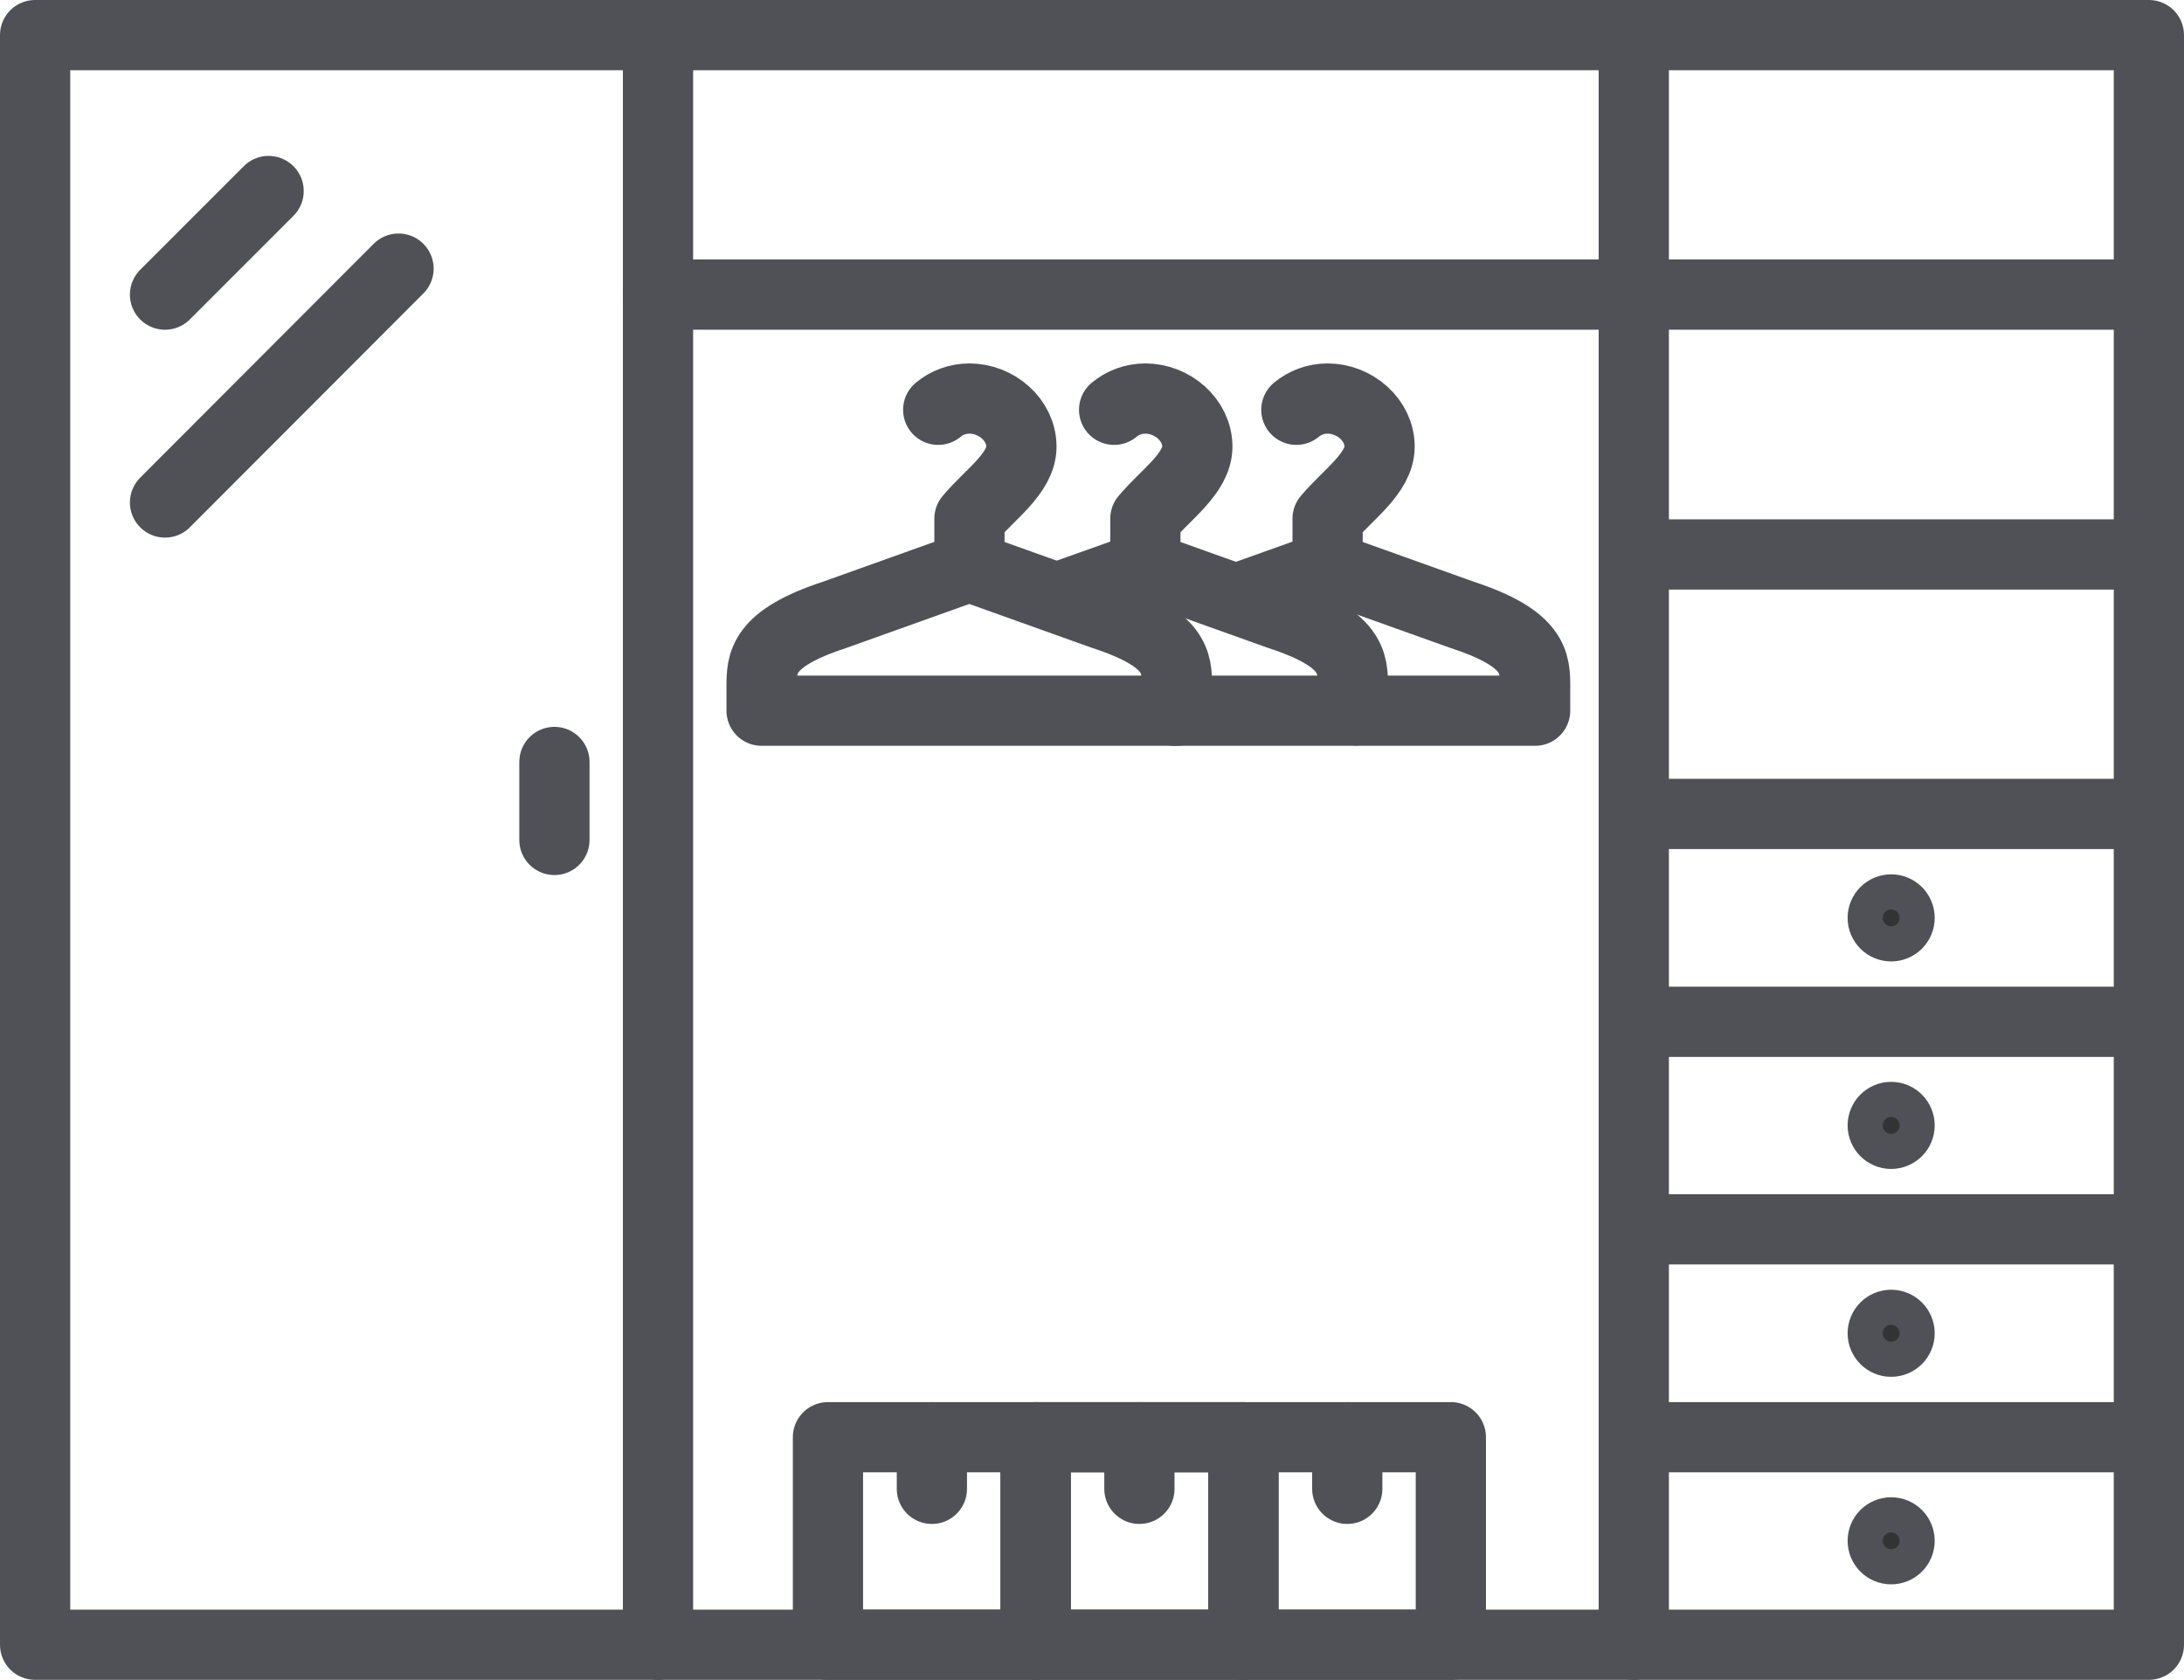
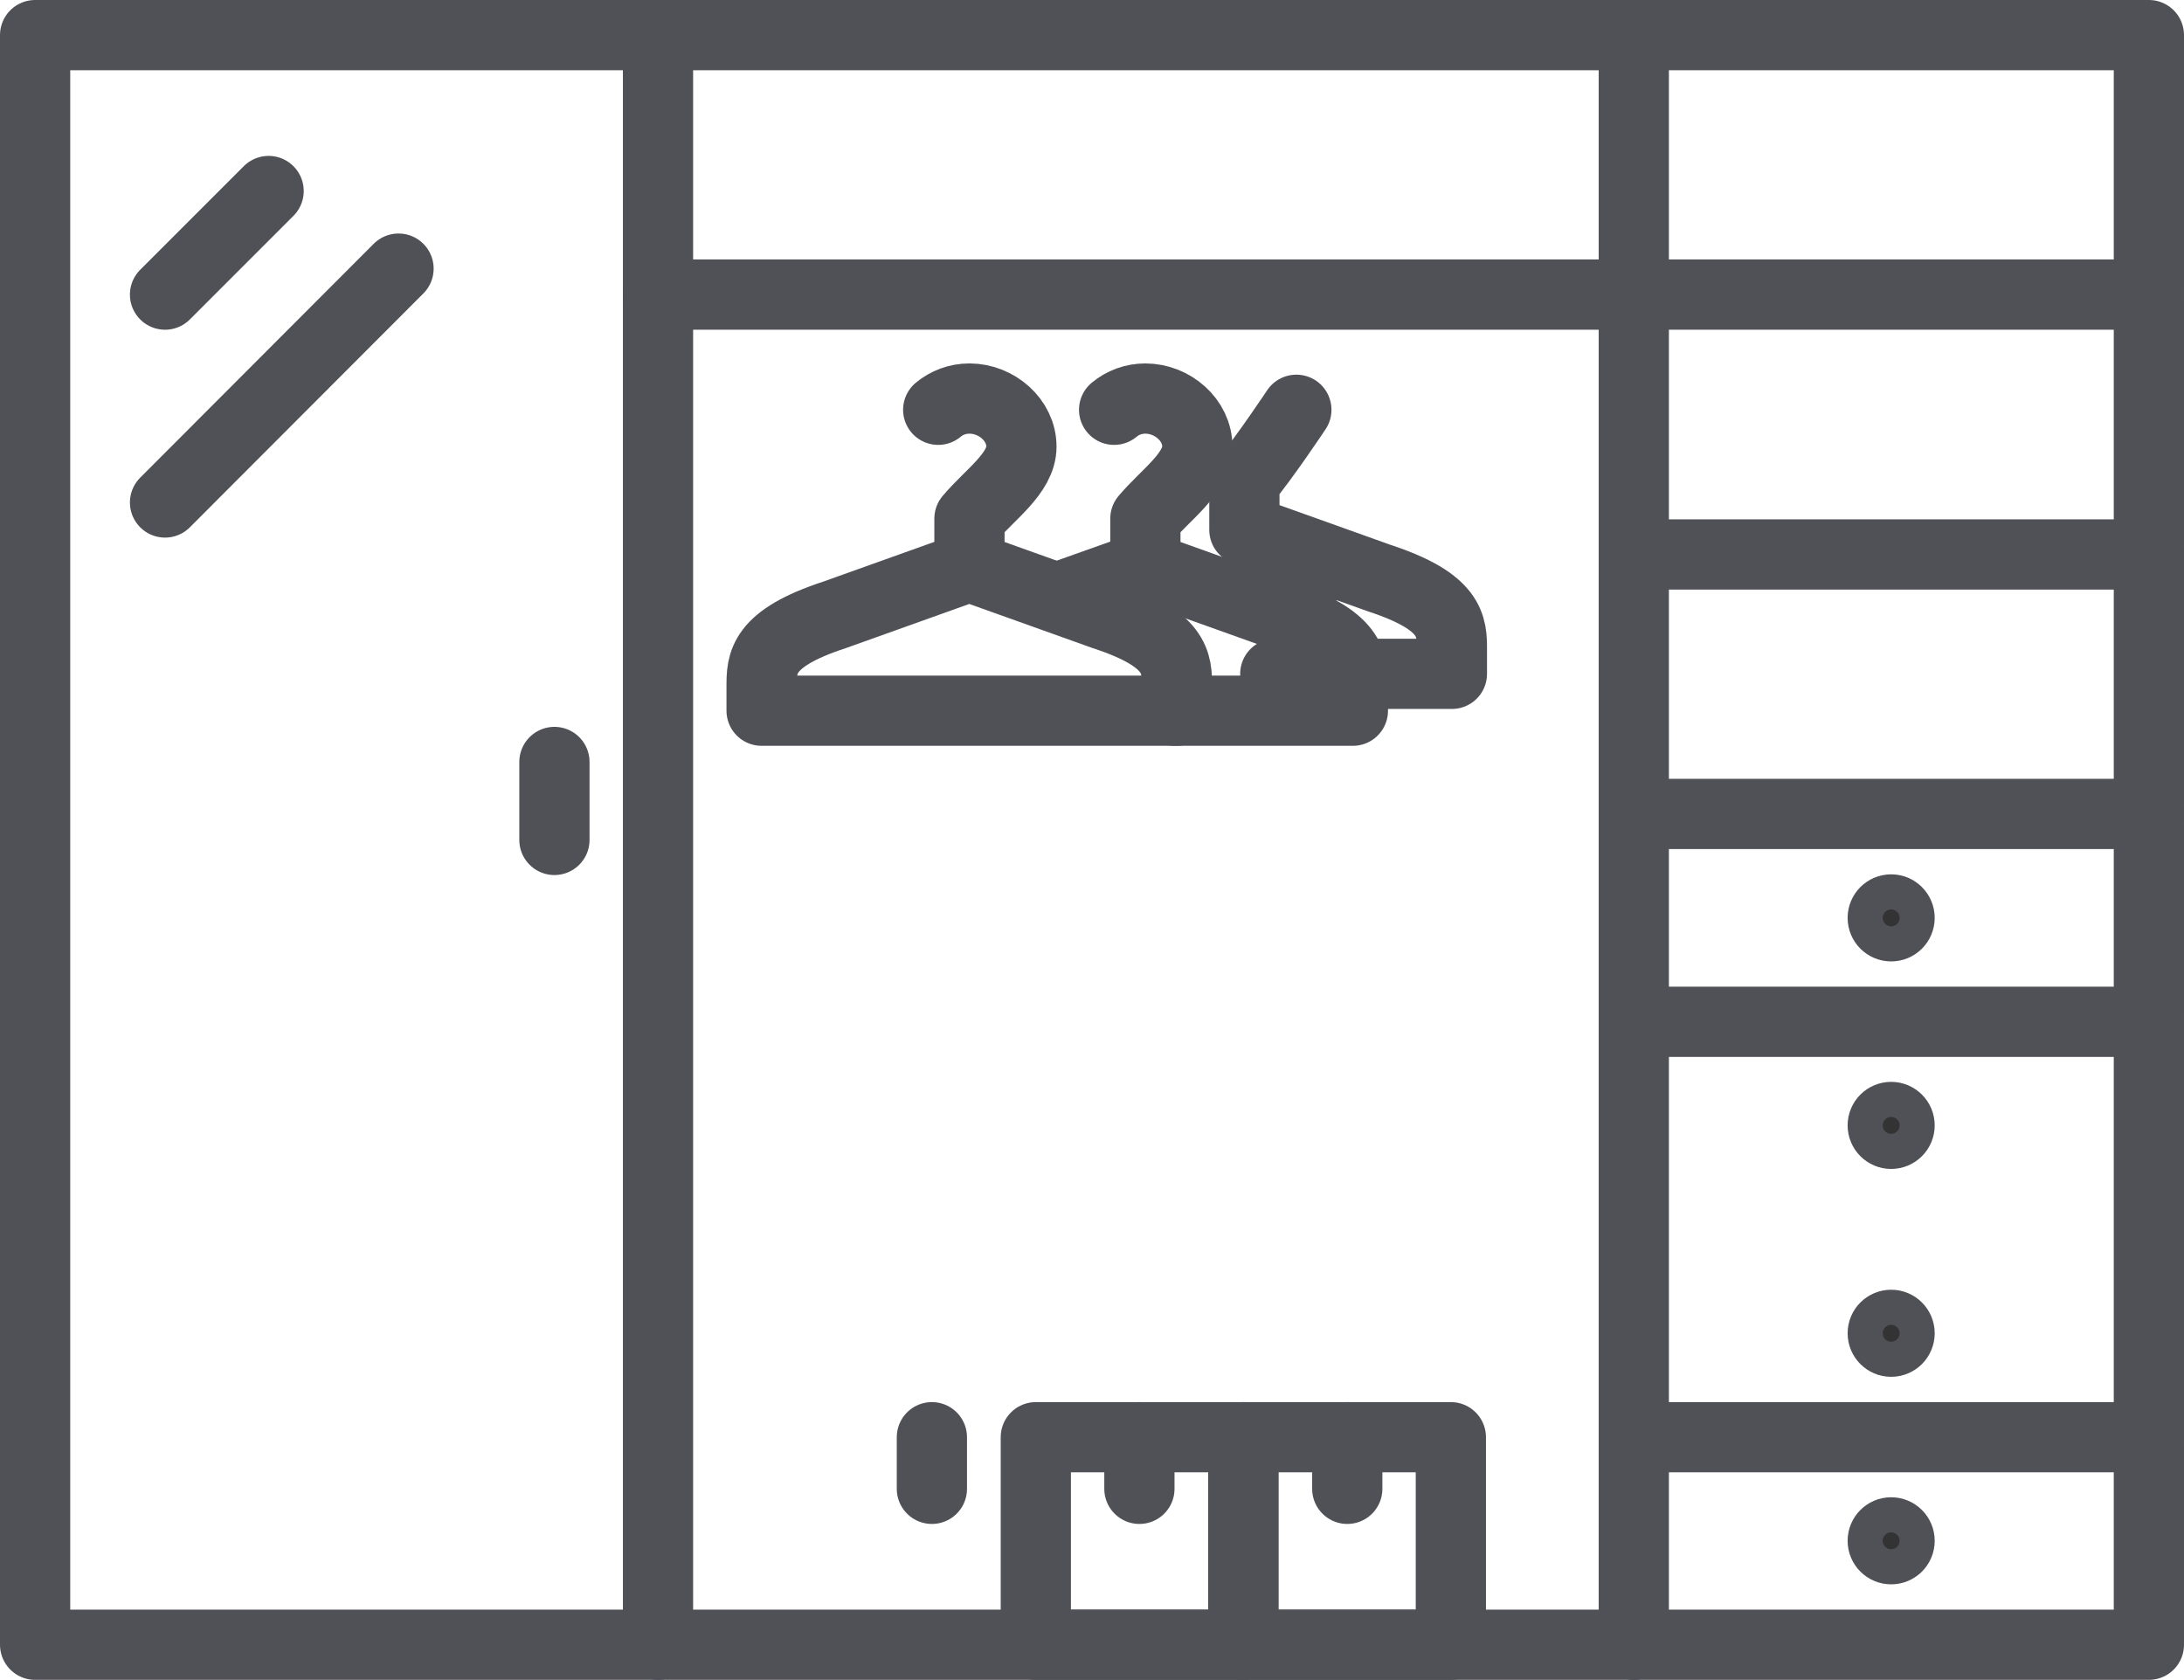
<svg xmlns="http://www.w3.org/2000/svg" id="Warstwa_2" viewBox="0 0 62.2 47.84">
  <g id="Warstwa_10">
    <g id="Capa_1">
      <g id="home_decor">
        <g id="closet">
          <rect x="1" y="1" width="60.2" height="45.84" fill="none" stroke="#505057" stroke-linecap="round" stroke-linejoin="round" stroke-width="2" />
          <line x1="46.53" y1="1" x2="46.53" y2="46.84" fill="none" stroke="#505057" stroke-linecap="round" stroke-linejoin="round" stroke-width="2" />
          <line x1="18.74" y1="1" x2="18.74" y2="46.84" fill="none" stroke="#505057" stroke-linecap="round" stroke-linejoin="round" stroke-width="2" />
          <line x1="4.7" y1="8.39" x2="7.65" y2="5.44" fill="none" stroke="#505057" stroke-linecap="round" stroke-linejoin="round" stroke-width="2" />
          <line x1="4.7" y1="14.31" x2="11.35" y2="7.65" fill="none" stroke="#505057" stroke-linecap="round" stroke-linejoin="round" stroke-width="2" />
-           <line x1="46.53" y1="35.01" x2="61.2" y2="35.01" fill="none" stroke="#505057" stroke-linecap="round" stroke-linejoin="round" stroke-width="2" />
          <circle cx="53.86" cy="32.05" r=".74" fill="#333" stroke="#505057" stroke-miterlimit="10" />
          <circle cx="53.86" cy="26.14" r=".74" fill="#333" stroke="#505057" stroke-miterlimit="10" />
          <path d="M26.72,11.67c.24-.2.55-.32.89-.32.77,0,1.48.61,1.48,1.37s-.91,1.37-1.48,2.05v1.37l3.83,1.37c2.08.68,2.08,1.37,2.08,2.05v.68h-11.83v-.68c0-.68,0-1.37,2.08-2.05l3.83-1.37" fill="none" stroke="#505057" stroke-linecap="round" stroke-linejoin="round" stroke-width="2" />
          <line x1="46.53" y1="29.1" x2="61.2" y2="29.1" fill="none" stroke="#505057" stroke-linecap="round" stroke-linejoin="round" stroke-width="2" />
          <line x1="46.53" y1="23.18" x2="61.2" y2="23.18" fill="none" stroke="#505057" stroke-linecap="round" stroke-linejoin="round" stroke-width="2" />
          <line x1="46.53" y1="15.79" x2="61.2" y2="15.79" fill="none" stroke="#505057" stroke-linecap="round" stroke-linejoin="round" stroke-width="2" />
          <line x1="18.74" y1="8.39" x2="61.2" y2="8.39" fill="none" stroke="#505057" stroke-linecap="round" stroke-linejoin="round" stroke-width="2" />
          <line x1="46.53" y1="40.93" x2="61.2" y2="40.93" fill="none" stroke="#505057" stroke-linecap="round" stroke-linejoin="round" stroke-width="2" />
          <circle cx="53.86" cy="43.88" r=".74" fill="#333" stroke="#505057" stroke-miterlimit="10" />
          <circle cx="53.86" cy="37.97" r=".74" fill="#333" stroke="#505057" stroke-miterlimit="10" />
          <line x1="15.79" y1="21.7" x2="15.79" y2="23.92" fill="none" stroke="#505057" stroke-linecap="round" stroke-linejoin="round" stroke-width="2" />
-           <rect x="23.58" y="40.93" width="5.91" height="5.91" fill="none" stroke="#505057" stroke-linecap="round" stroke-linejoin="round" stroke-width="2" />
          <line x1="26.54" y1="40.93" x2="26.54" y2="42.4" fill="none" stroke="#505057" stroke-linecap="round" stroke-linejoin="round" stroke-width="2" />
          <rect x="29.5" y="40.93" width="5.91" height="5.91" fill="none" stroke="#505057" stroke-linecap="round" stroke-linejoin="round" stroke-width="2" />
          <line x1="32.45" y1="40.93" x2="32.45" y2="42.4" fill="none" stroke="#505057" stroke-linecap="round" stroke-linejoin="round" stroke-width="2" />
          <path d="M35.43,16.98l2.38-.85" fill="none" stroke="#505057" stroke-linecap="round" stroke-linejoin="round" stroke-width="2" />
-           <path d="M36.92,11.67c.24-.2.55-.32.89-.32.77,0,1.48.61,1.48,1.37s-.91,1.37-1.48,2.05v1.37l3.83,1.37c2.08.68,2.08,1.37,2.08,2.05v.68h-5.03" fill="none" stroke="#505057" stroke-linecap="round" stroke-linejoin="round" stroke-width="2" />
+           <path d="M36.92,11.67s-.91,1.37-1.48,2.05v1.37l3.83,1.37c2.08.68,2.08,1.37,2.08,2.05v.68h-5.03" fill="none" stroke="#505057" stroke-linecap="round" stroke-linejoin="round" stroke-width="2" />
          <path d="M30.23,16.98l2.39-.85" fill="none" stroke="#505057" stroke-linecap="round" stroke-linejoin="round" stroke-width="2" />
          <path d="M31.73,11.67c.24-.2.55-.32.89-.32.77,0,1.48.61,1.48,1.37s-.91,1.37-1.48,2.05v1.37l3.83,1.37c2.08.68,2.08,1.37,2.08,2.05v.68h-5.08" fill="none" stroke="#505057" stroke-linecap="round" stroke-linejoin="round" stroke-width="2" />
-           <polyline points="29.5 40.93 35.41 40.93 35.41 46.84" fill="none" stroke="#505057" stroke-linecap="round" stroke-linejoin="round" stroke-width="2" />
          <rect x="35.41" y="40.93" width="5.91" height="5.91" fill="none" stroke="#505057" stroke-linecap="round" stroke-linejoin="round" stroke-width="2" />
          <line x1="38.37" y1="40.93" x2="38.37" y2="42.4" fill="none" stroke="#505057" stroke-linecap="round" stroke-linejoin="round" stroke-width="2" />
        </g>
      </g>
    </g>
  </g>
</svg>